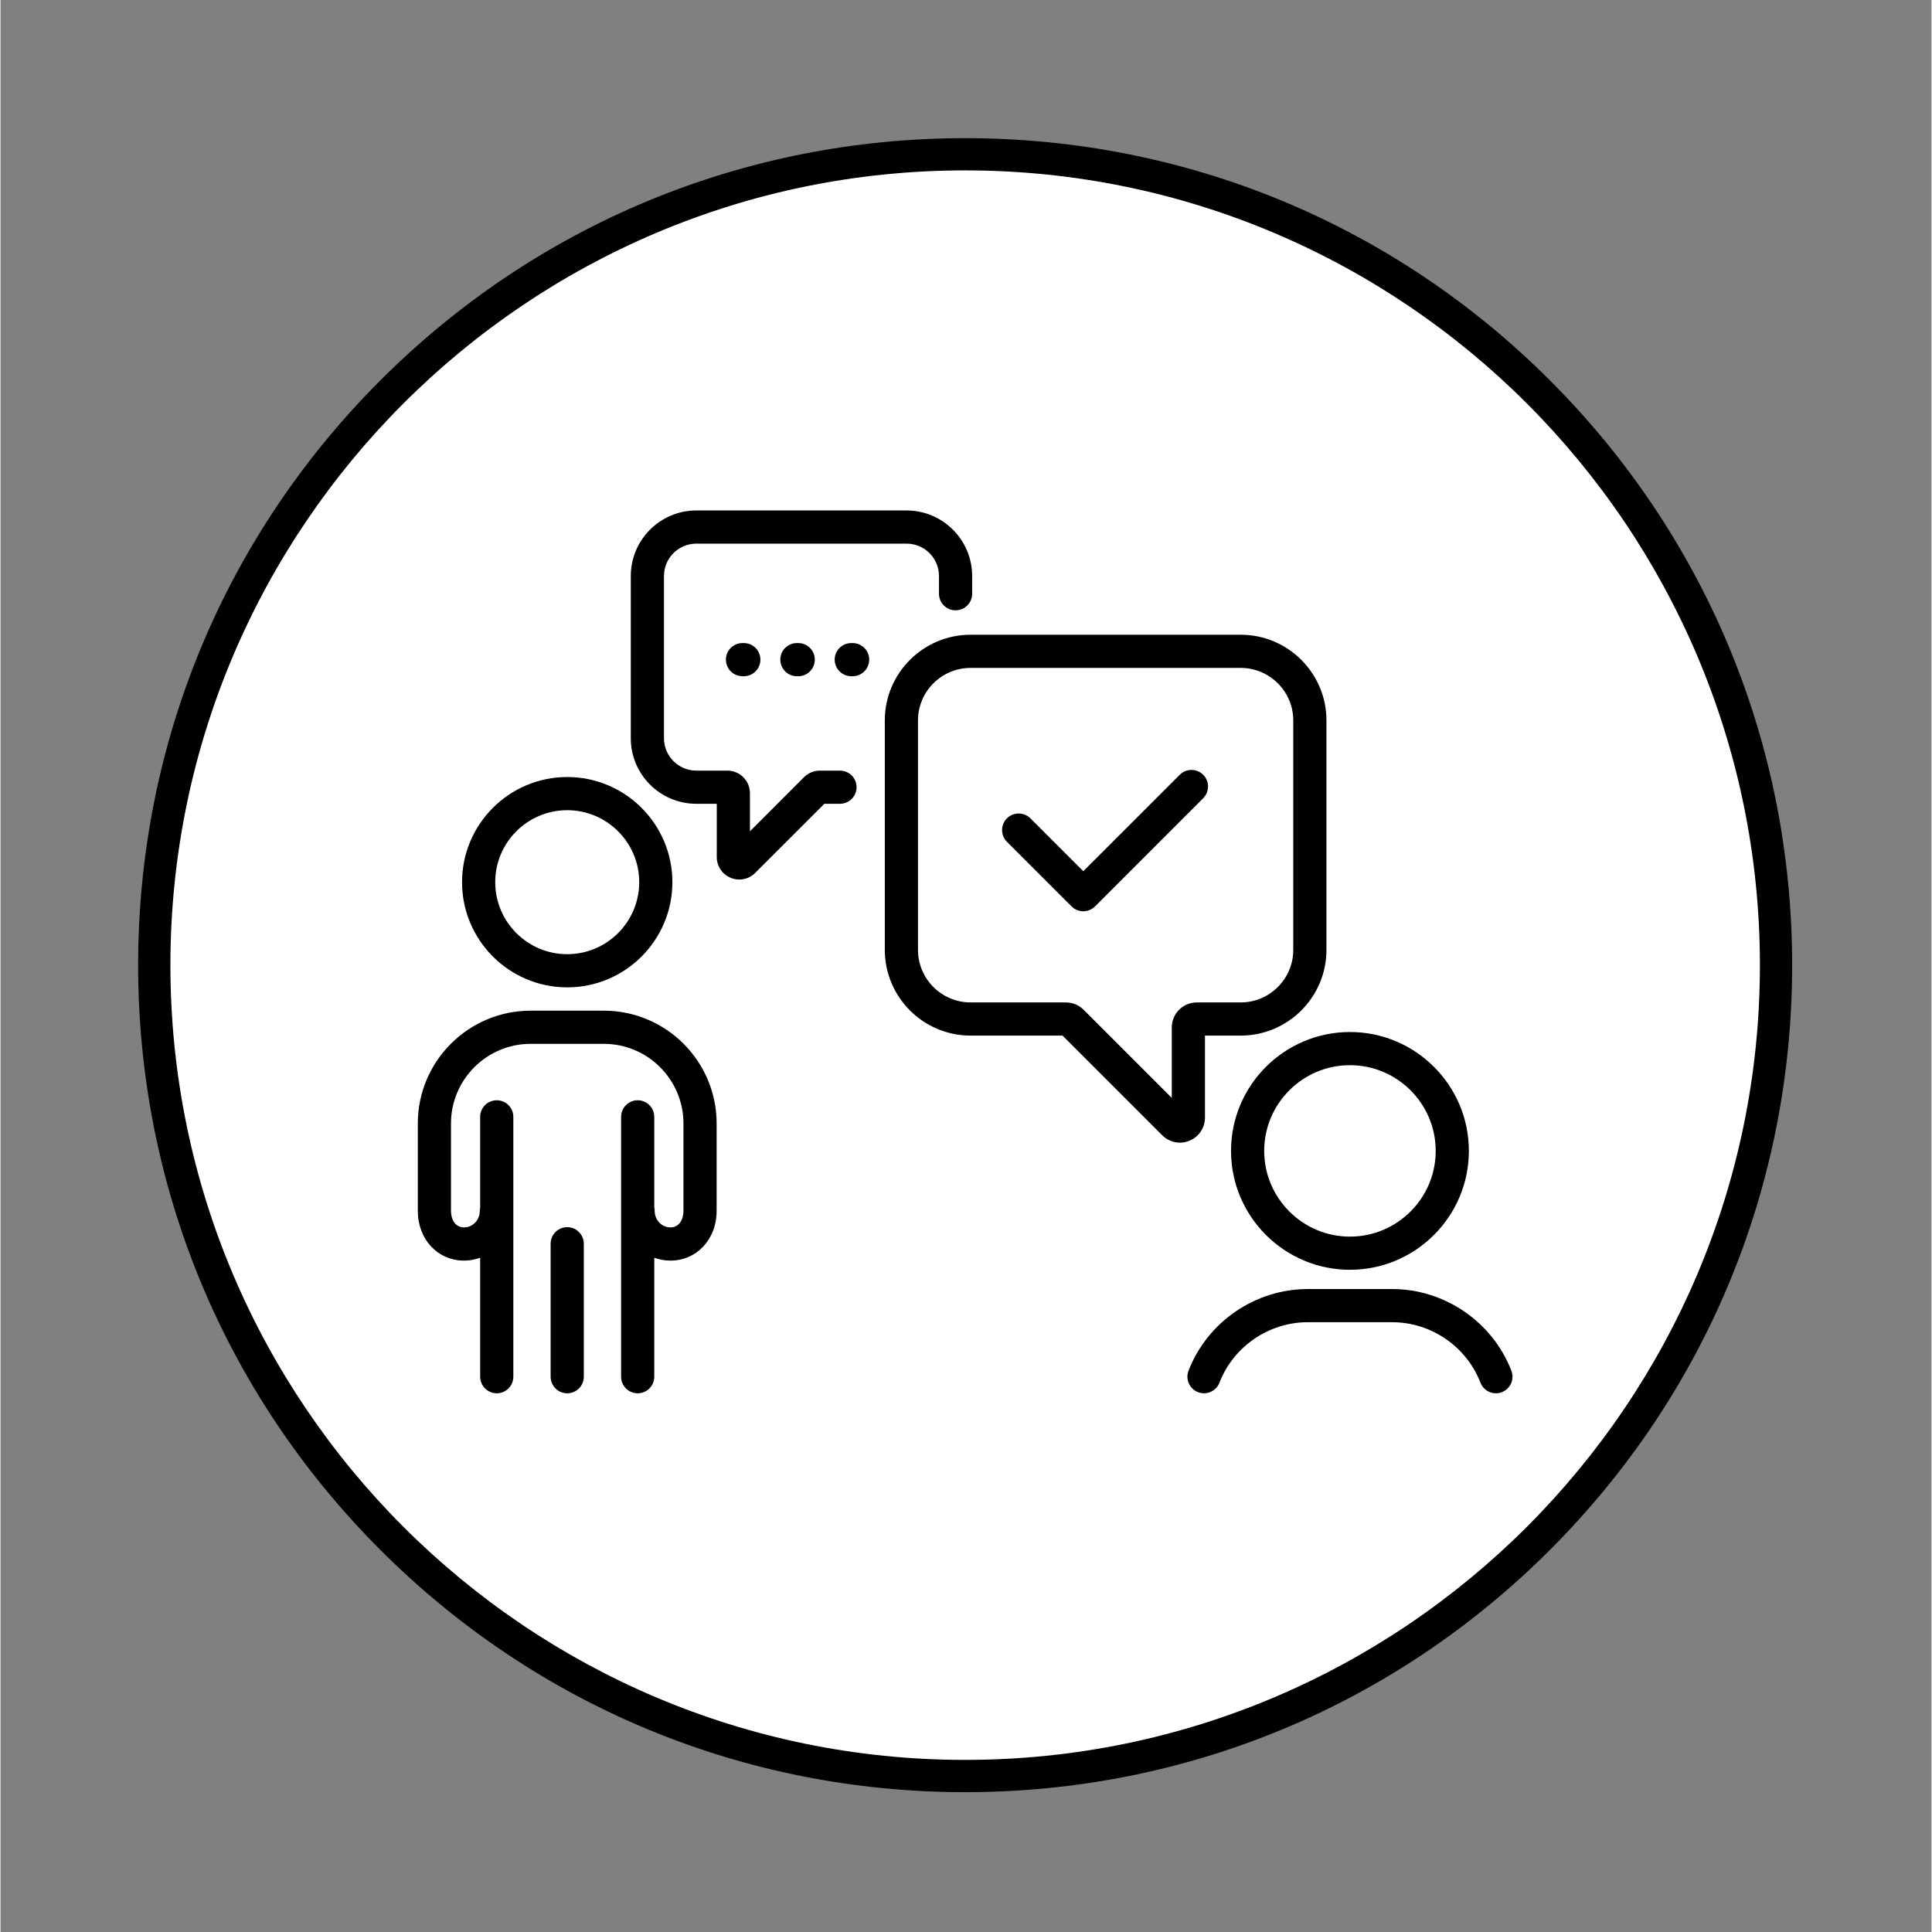
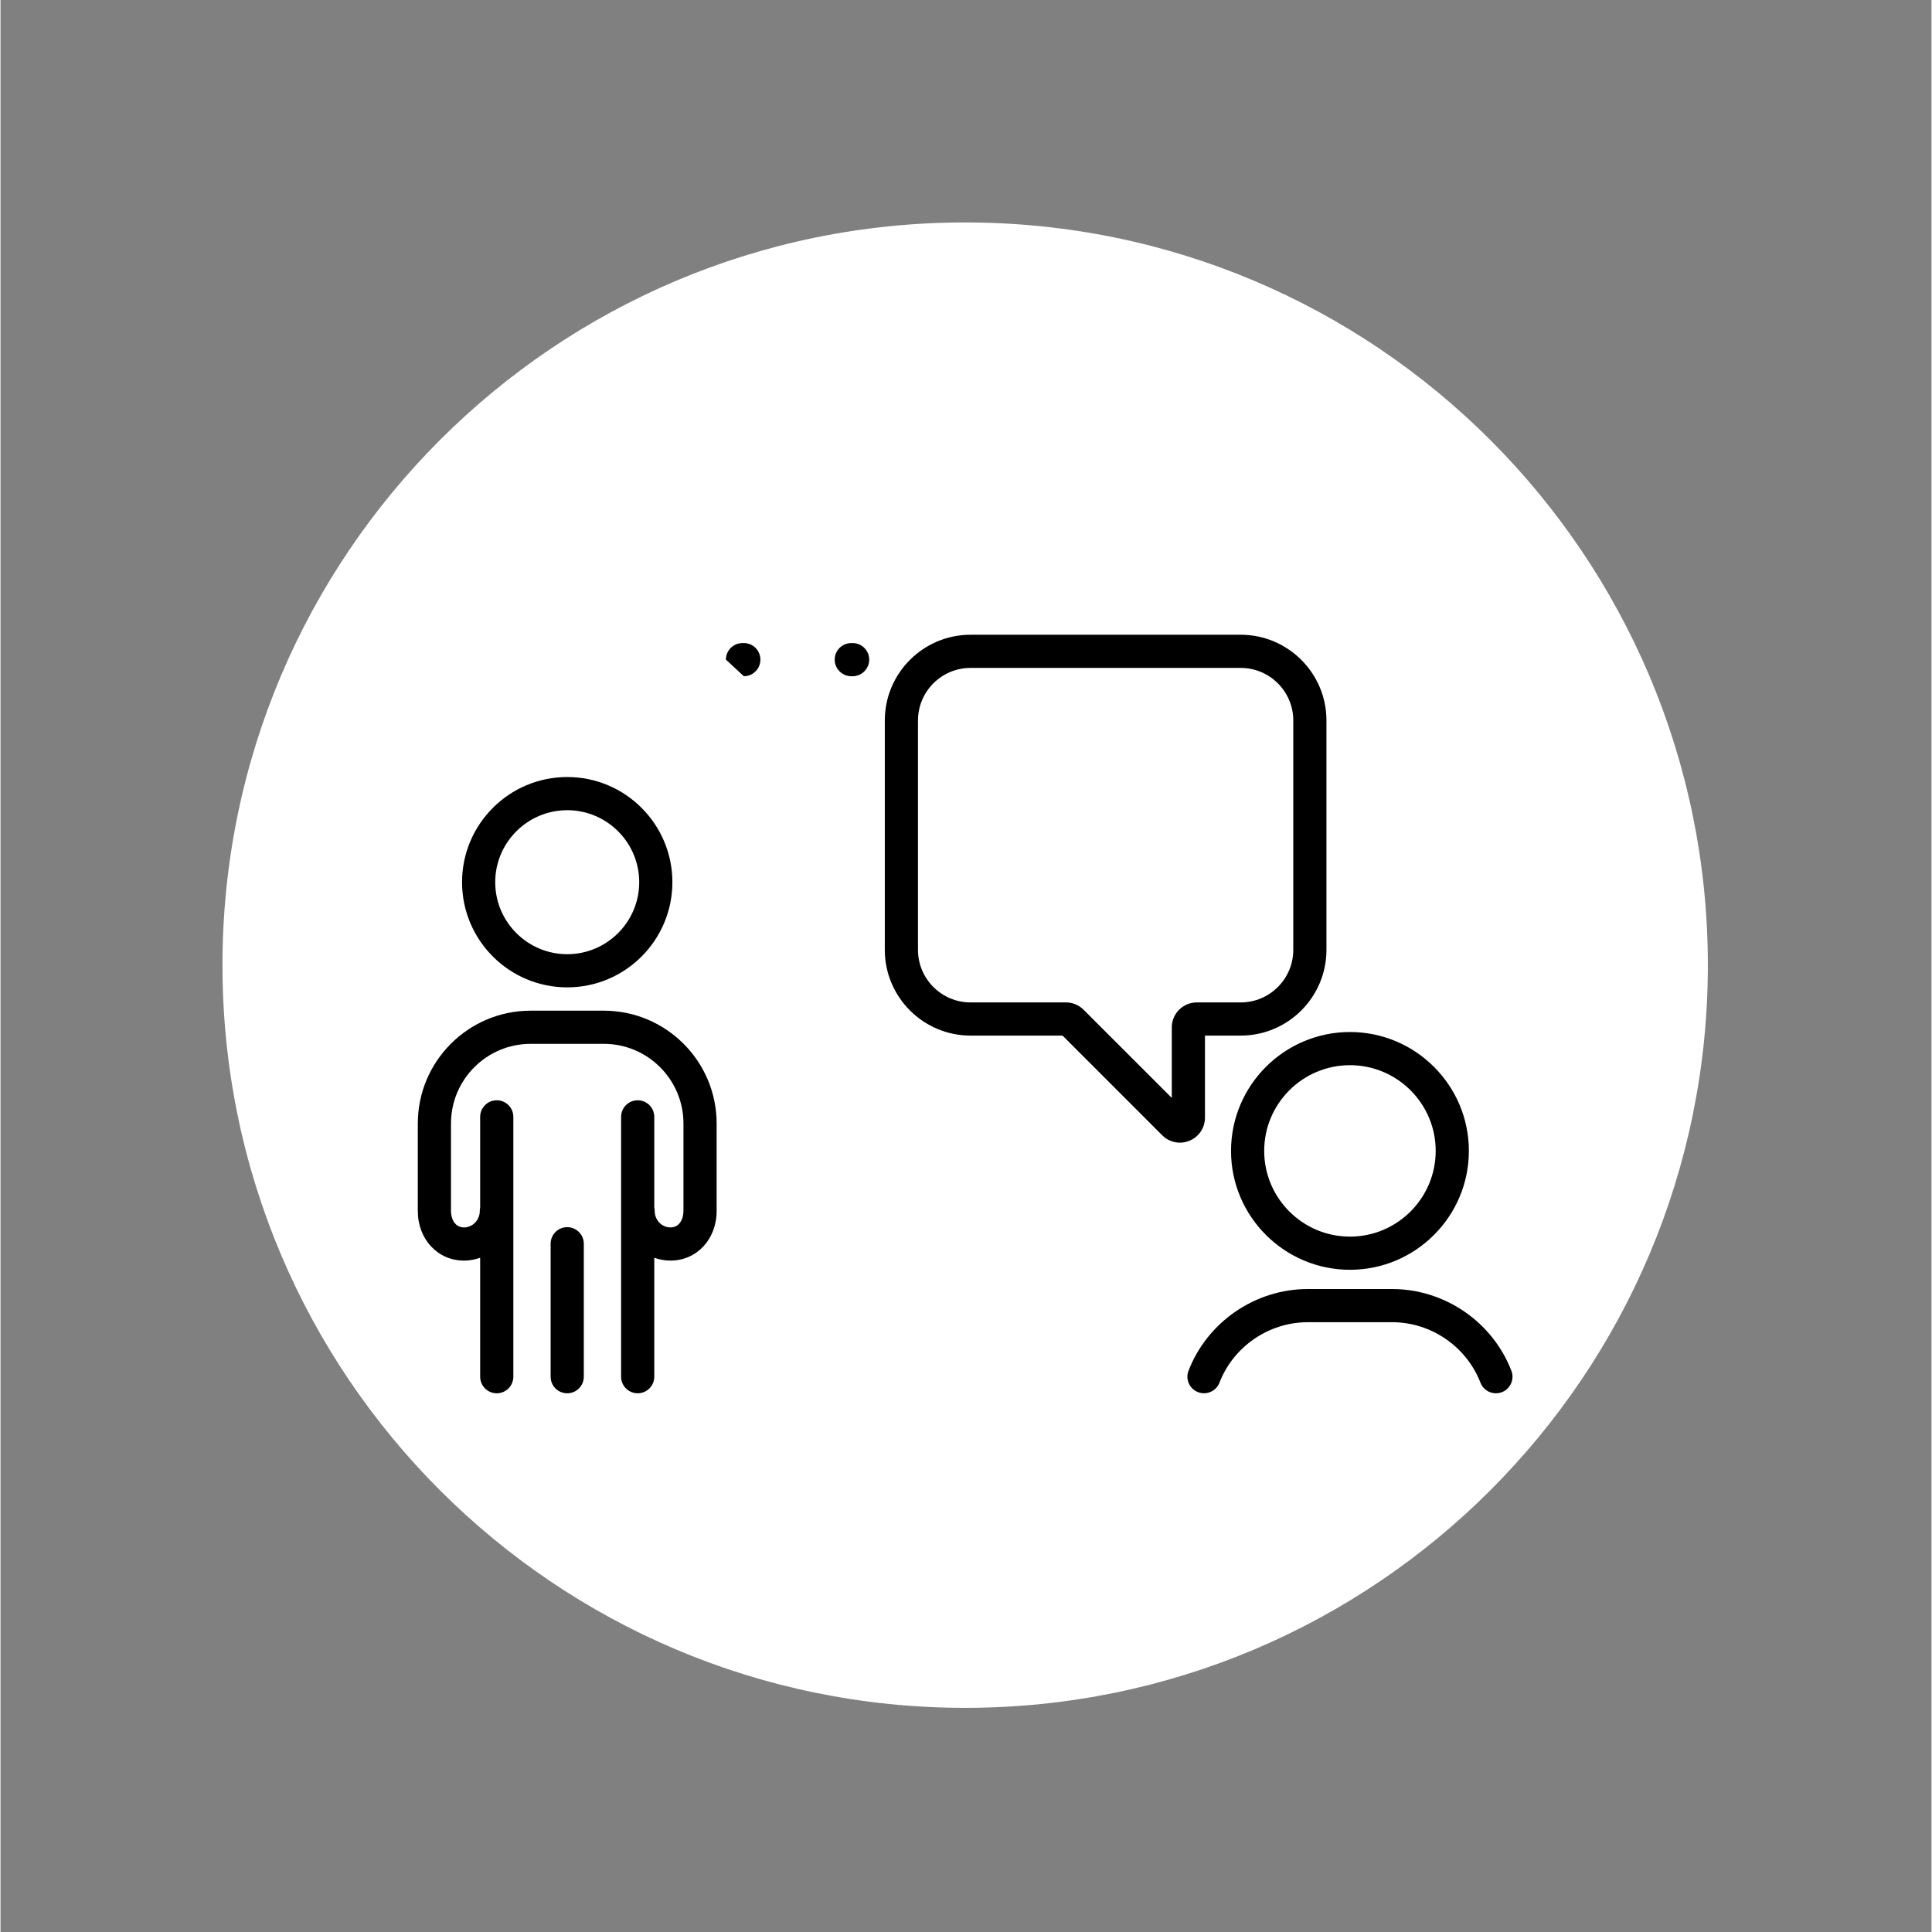
<svg xmlns="http://www.w3.org/2000/svg" width="300" zoomAndPan="magnify" viewBox="0 0 224.88 225" height="300" preserveAspectRatio="xMidYMid meet" version="1.2">
  <rect x="0" y="0" width="224.88" height="225" fill="#808080" stroke="none" />
  <defs>
    <clipPath id="701540295f">
-       <path d="M 16.027 16.09 L 208.676 16.09 L 208.676 208.734 L 16.027 208.734 Z M 16.027 16.09 " />
-     </clipPath>
+       </clipPath>
  </defs>
  <g id="f817c7a89e">
-     <path style=" stroke:none;fill-rule:nonzero;fill:#ffffff;fill-opacity:1;" d="M 206.777 112.402 C 206.777 60.246 164.496 17.965 112.34 17.965 C 60.188 17.965 17.906 60.246 17.906 112.402 C 17.906 164.559 60.188 206.836 112.34 206.836 C 164.496 206.836 206.777 164.559 206.777 112.402 " />
    <g clip-rule="nonzero" clip-path="url(#701540295f)">
      <path style=" stroke:none;fill-rule:nonzero;fill:#000000;fill-opacity:1;" d="M 112.34 19.844 C 61.305 19.844 19.785 61.367 19.785 112.402 C 19.785 163.438 61.305 204.957 112.34 204.957 C 163.375 204.957 204.898 163.438 204.898 112.402 C 204.898 61.367 163.375 19.844 112.34 19.844 Z M 112.34 208.715 C 86.613 208.715 62.43 198.695 44.238 180.504 C 26.047 162.312 16.027 138.129 16.027 112.402 C 16.027 86.676 26.047 62.488 44.238 44.297 C 62.43 26.105 86.613 16.09 112.34 16.09 C 138.066 16.09 162.254 26.105 180.445 44.297 C 198.637 62.488 208.652 86.676 208.652 112.402 C 208.652 138.129 198.637 162.312 180.445 180.504 C 162.254 198.695 138.066 208.715 112.34 208.715 " />
    </g>
    <path style=" stroke:none;fill-rule:nonzero;fill:#ffffff;fill-opacity:1;" d="M 198.836 112.402 C 198.836 64.633 160.109 25.906 112.34 25.906 C 64.57 25.906 25.848 64.633 25.848 112.402 C 25.848 160.172 64.57 198.895 112.34 198.895 C 160.109 198.895 198.836 160.172 198.836 112.402 " />
    <path style=" stroke:none;fill-rule:nonzero;fill:#ffffff;fill-opacity:1;" d="M 192.609 112.402 C 192.609 68.07 156.672 32.133 112.34 32.133 C 68.008 32.133 32.07 68.07 32.07 112.402 C 32.07 156.734 68.008 192.672 112.34 192.672 C 156.672 192.672 192.609 156.734 192.609 112.402 " />
    <path style=" stroke:none;fill-rule:nonzero;fill:#000000;fill-opacity:1;" d="M 66 94.355 C 70.621 94.355 74.383 98.117 74.383 102.738 C 74.383 107.363 70.621 111.125 66 111.125 C 61.375 111.125 57.613 107.363 57.613 102.738 C 57.613 98.117 61.375 94.355 66 94.355 Z M 66 114.988 C 72.754 114.988 78.246 109.496 78.246 102.738 C 78.246 95.984 72.754 90.492 66 90.492 C 59.242 90.492 53.75 95.984 53.75 102.738 C 53.75 109.496 59.242 114.988 66 114.988 " />
    <path style=" stroke:none;fill-rule:nonzero;fill:#000000;fill-opacity:1;" d="M 70.258 117.703 L 61.738 117.703 C 54.492 117.703 48.598 123.594 48.598 130.844 L 48.598 141.027 C 48.598 144.32 50.91 146.809 53.977 146.809 C 54.637 146.809 55.27 146.688 55.859 146.477 L 55.859 160.328 C 55.859 161.395 56.727 162.262 57.793 162.262 C 58.859 162.262 59.723 161.395 59.723 160.328 L 59.723 141.441 C 59.723 141.434 59.723 141.426 59.723 141.414 L 59.723 130.07 C 59.723 129.004 58.859 128.137 57.793 128.137 C 56.727 128.137 55.859 129.004 55.859 130.07 L 55.859 140.621 C 55.832 140.75 55.816 140.887 55.816 141.027 C 55.816 142.086 54.988 142.945 53.977 142.945 C 52.93 142.945 52.461 141.98 52.461 141.027 L 52.461 130.844 C 52.461 125.727 56.621 121.566 61.738 121.566 L 70.258 121.566 C 75.375 121.566 79.535 125.727 79.535 130.844 L 79.535 141.027 C 79.535 141.98 79.066 142.945 78.02 142.945 C 77.008 142.945 76.184 142.086 76.184 141.027 C 76.184 140.887 76.164 140.75 76.137 140.617 L 76.137 130.07 C 76.137 129.004 75.273 128.137 74.203 128.137 C 73.137 128.137 72.273 129.004 72.273 130.07 L 72.273 160.328 C 72.273 161.395 73.137 162.262 74.203 162.262 C 75.273 162.262 76.137 161.395 76.137 160.328 L 76.137 146.477 C 76.727 146.688 77.359 146.809 78.02 146.809 C 81.086 146.809 83.398 144.32 83.398 141.027 L 83.398 130.844 C 83.398 123.594 77.504 117.703 70.258 117.703 " />
    <path style=" stroke:none;fill-rule:nonzero;fill:#000000;fill-opacity:1;" d="M 65.996 142.914 C 64.93 142.914 64.066 143.781 64.066 144.848 L 64.066 160.328 C 64.066 161.395 64.93 162.262 65.996 162.262 C 67.066 162.262 67.93 161.395 67.93 160.328 L 67.93 144.848 C 67.93 143.781 67.066 142.914 65.996 142.914 " />
    <path style=" stroke:none;fill-rule:nonzero;fill:#000000;fill-opacity:1;" d="M 157.156 124.051 C 162.66 124.051 167.141 128.527 167.141 134.031 C 167.141 139.539 162.66 144.016 157.156 144.016 C 151.648 144.016 147.168 139.539 147.168 134.031 C 147.168 128.527 151.648 124.051 157.156 124.051 Z M 157.156 147.879 C 164.789 147.879 171.004 141.668 171.004 134.031 C 171.004 126.398 164.789 120.188 157.156 120.188 C 149.52 120.188 143.305 126.398 143.305 134.031 C 143.305 141.668 149.52 147.879 157.156 147.879 " />
    <path style=" stroke:none;fill-rule:nonzero;fill:#000000;fill-opacity:1;" d="M 175.953 159.633 C 173.754 153.941 168.176 150.121 162.074 150.121 L 152.234 150.121 C 146.133 150.121 140.555 153.941 138.355 159.633 C 137.969 160.625 138.465 161.746 139.461 162.129 C 140.453 162.512 141.574 162.02 141.957 161.027 C 143.586 156.812 147.719 153.984 152.234 153.984 L 162.074 153.984 C 166.594 153.984 170.723 156.812 172.352 161.027 C 172.648 161.793 173.379 162.262 174.152 162.262 C 174.383 162.262 174.621 162.219 174.848 162.133 C 175.844 161.746 176.34 160.629 175.953 159.633 " />
    <path style=" stroke:none;fill-rule:nonzero;fill:#000000;fill-opacity:1;" d="M 150.555 110.621 C 150.555 113.996 147.805 116.742 144.434 116.742 L 139.316 116.742 C 137.711 116.742 136.406 118.047 136.406 119.652 L 136.406 127.863 L 126.133 117.594 C 125.586 117.043 124.852 116.742 124.078 116.742 L 112.969 116.742 C 109.594 116.742 106.848 113.996 106.848 110.621 L 106.848 83.902 C 106.848 80.531 109.594 77.785 112.969 77.785 L 144.434 77.785 C 147.805 77.785 150.555 80.531 150.555 83.902 Z M 144.434 73.922 L 112.969 73.922 C 107.465 73.922 102.984 78.398 102.984 83.902 L 102.984 110.621 C 102.984 116.125 107.465 120.605 112.969 120.605 L 123.684 120.605 L 135.297 132.219 C 135.855 132.777 136.594 133.074 137.352 133.074 C 137.727 133.074 138.105 133 138.469 132.848 C 139.562 132.398 140.27 131.344 140.27 130.16 L 140.27 120.605 L 144.434 120.605 C 149.938 120.605 154.418 116.125 154.418 110.621 L 154.418 83.902 C 154.418 78.398 149.938 73.922 144.434 73.922 " />
-     <path style=" stroke:none;fill-rule:nonzero;fill:#000000;fill-opacity:1;" d="M 97.762 89.746 L 95.43 89.746 C 94.73 89.746 94.07 90.02 93.574 90.512 L 87.277 96.812 L 87.277 92.367 C 87.277 90.922 86.098 89.746 84.648 89.746 L 81.031 89.746 C 78.957 89.746 77.266 88.055 77.266 85.98 L 77.266 67.078 C 77.266 65.004 78.957 63.312 81.031 63.312 L 105.527 63.312 C 107.605 63.312 109.293 65.004 109.293 67.078 L 109.293 69.148 C 109.293 70.215 110.156 71.078 111.223 71.078 C 112.293 71.078 113.156 70.215 113.156 69.148 L 113.156 67.078 C 113.156 62.875 109.734 59.449 105.527 59.449 L 81.031 59.449 C 76.824 59.449 73.402 62.875 73.402 67.078 L 73.402 85.98 C 73.402 90.188 76.824 93.609 81.031 93.609 L 83.414 93.609 L 83.414 99.805 C 83.414 100.867 84.047 101.82 85.031 102.227 C 85.359 102.363 85.699 102.43 86.039 102.43 C 86.719 102.43 87.391 102.164 87.891 101.66 L 95.945 93.609 L 97.762 93.609 C 98.828 93.609 99.695 92.742 99.695 91.676 C 99.695 90.609 98.828 89.746 97.762 89.746 " />
-     <path style=" stroke:none;fill-rule:nonzero;fill:#000000;fill-opacity:1;" d="M 92.746 74.891 C 91.68 74.891 90.816 75.754 90.816 76.82 C 90.816 77.887 91.68 78.754 92.746 78.754 L 92.902 78.754 C 93.969 78.754 94.832 77.887 94.832 76.82 C 94.832 75.754 93.969 74.891 92.902 74.891 L 92.746 74.891 " />
-     <path style=" stroke:none;fill-rule:nonzero;fill:#000000;fill-opacity:1;" d="M 86.41 74.891 C 85.344 74.891 84.48 75.754 84.48 76.82 C 84.48 77.887 85.344 78.754 86.41 78.754 L 86.566 78.754 C 87.633 78.754 88.496 77.887 88.496 76.82 C 88.496 75.754 87.633 74.891 86.566 74.891 L 86.41 74.891 " />
+     <path style=" stroke:none;fill-rule:nonzero;fill:#000000;fill-opacity:1;" d="M 86.41 74.891 C 85.344 74.891 84.48 75.754 84.48 76.82 L 86.566 78.754 C 87.633 78.754 88.496 77.887 88.496 76.82 C 88.496 75.754 87.633 74.891 86.566 74.891 L 86.41 74.891 " />
    <path style=" stroke:none;fill-rule:nonzero;fill:#000000;fill-opacity:1;" d="M 99.234 74.891 L 99.082 74.891 C 98.016 74.891 97.148 75.754 97.148 76.82 C 97.148 77.887 98.016 78.754 99.082 78.754 L 99.234 78.754 C 100.301 78.754 101.168 77.887 101.168 76.82 C 101.168 75.754 100.301 74.891 99.234 74.891 " />
-     <path style=" stroke:none;fill-rule:nonzero;fill:#000000;fill-opacity:1;" d="M 137.332 90.23 L 126.098 101.461 L 119.941 95.305 C 119.188 94.551 117.965 94.551 117.207 95.305 C 116.453 96.059 116.453 97.281 117.207 98.035 L 124.734 105.559 C 125.098 105.922 125.586 106.125 126.098 106.125 C 126.613 106.125 127.102 105.922 127.465 105.559 L 140.062 92.961 C 140.816 92.207 140.816 90.984 140.062 90.23 C 139.309 89.477 138.086 89.477 137.332 90.23 " />
  </g>
</svg>